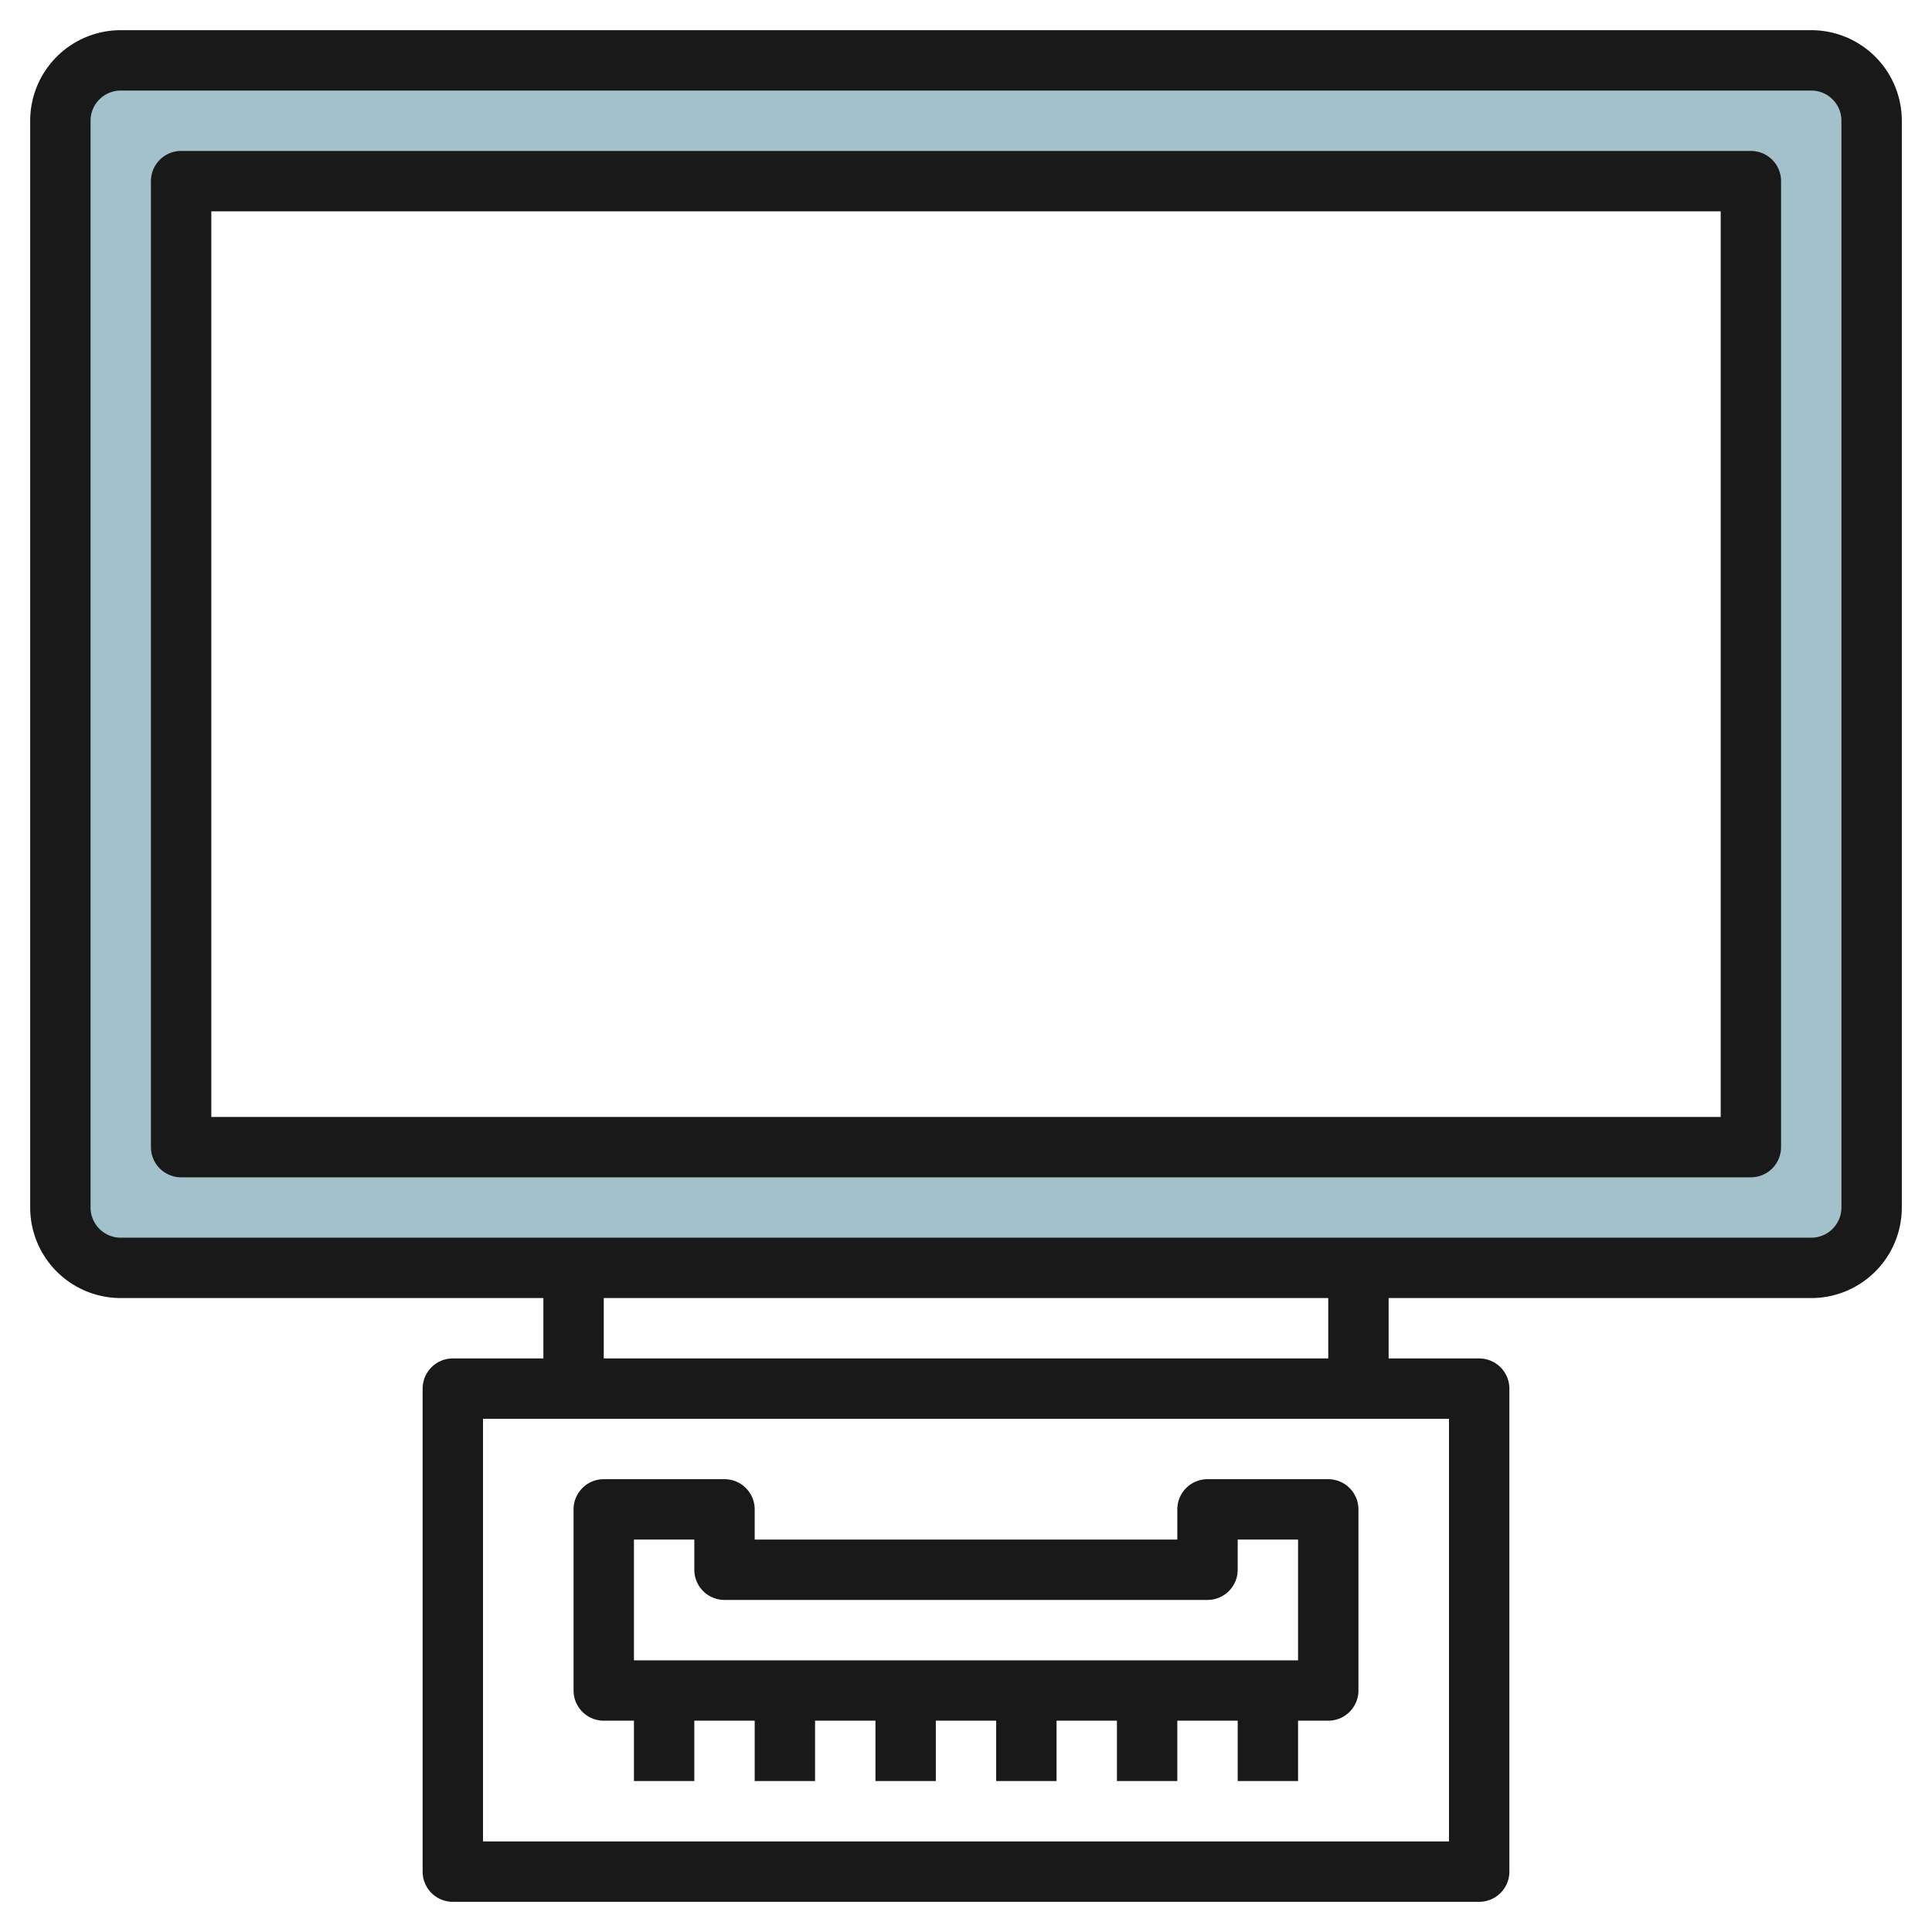
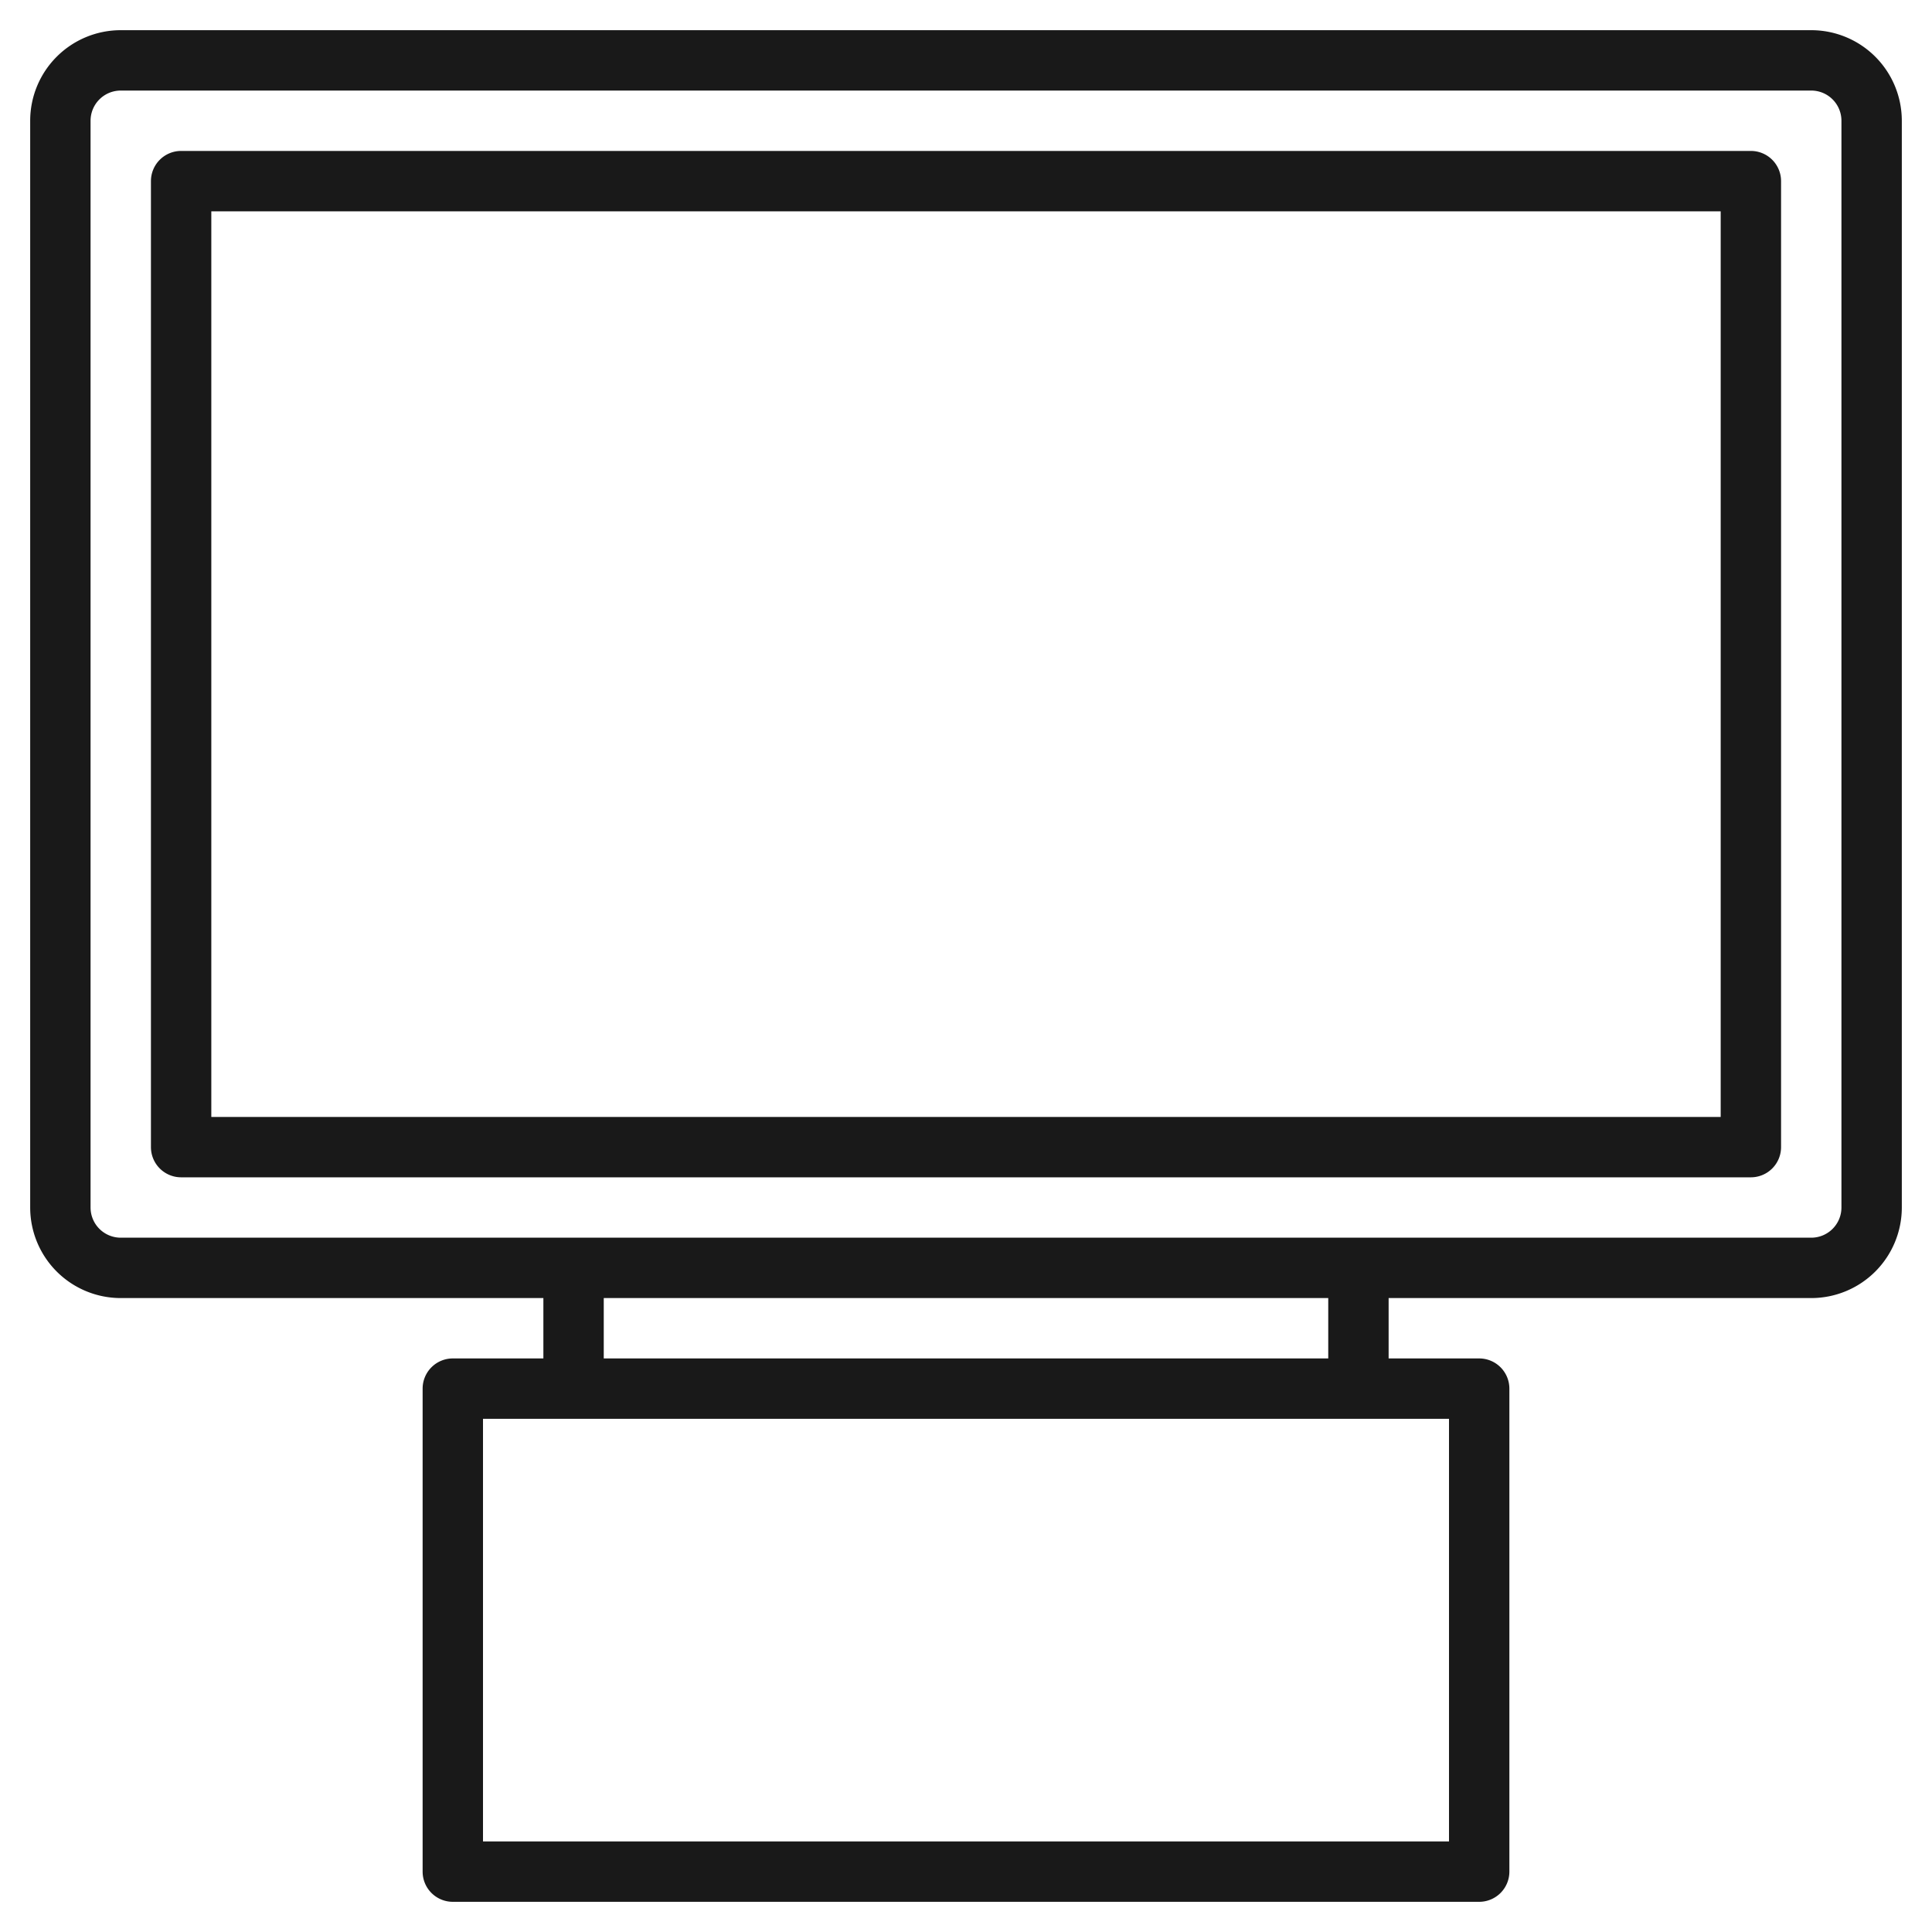
<svg xmlns="http://www.w3.org/2000/svg" id="Layer_3" height="512" viewBox="0 0 64 64" width="512" data-name="Layer 3">
-   <path d="m60 2h-56a2 2 0 0 0 -2 2v36a2 2 0 0 0 2 2h56a2 2 0 0 0 2-2v-36a2 2 0 0 0 -2-2zm-2 36h-52v-32h52z" fill="#a3c1ca" />
  <g fill="#191919">
    <path d="m60 1h-56a3 3 0 0 0 -3 3v36a3 3 0 0 0 3 3h14v2h-3a1 1 0 0 0 -1 1v16a1 1 0 0 0 1 1h34a1 1 0 0 0 1-1v-16a1 1 0 0 0 -1-1h-3v-2h14a3 3 0 0 0 3-3v-36a3 3 0 0 0 -3-3zm-12 60h-32v-14h32zm-4-16h-24v-2h24zm17-5a1 1 0 0 1 -1 1h-56a1 1 0 0 1 -1-1v-36a1 1 0 0 1 1-1h56a1 1 0 0 1 1 1z" />
-     <path d="m20 57h1v2h2v-2h2v2h2v-2h2v2h2v-2h2v2h2v-2h2v2h2v-2h2v2h2v-2h1a1 1 0 0 0 1-1v-6a1 1 0 0 0 -1-1h-4a1 1 0 0 0 -1 1v1h-14v-1a1 1 0 0 0 -1-1h-4a1 1 0 0 0 -1 1v6a1 1 0 0 0 1 1zm1-6h2v1a1 1 0 0 0 1 1h16a1 1 0 0 0 1-1v-1h2v4h-22z" />
    <path d="m58 5h-52a1 1 0 0 0 -1 1v32a1 1 0 0 0 1 1h52a1 1 0 0 0 1-1v-32a1 1 0 0 0 -1-1zm-1 32h-50v-30h50z" />
  </g>
</svg>